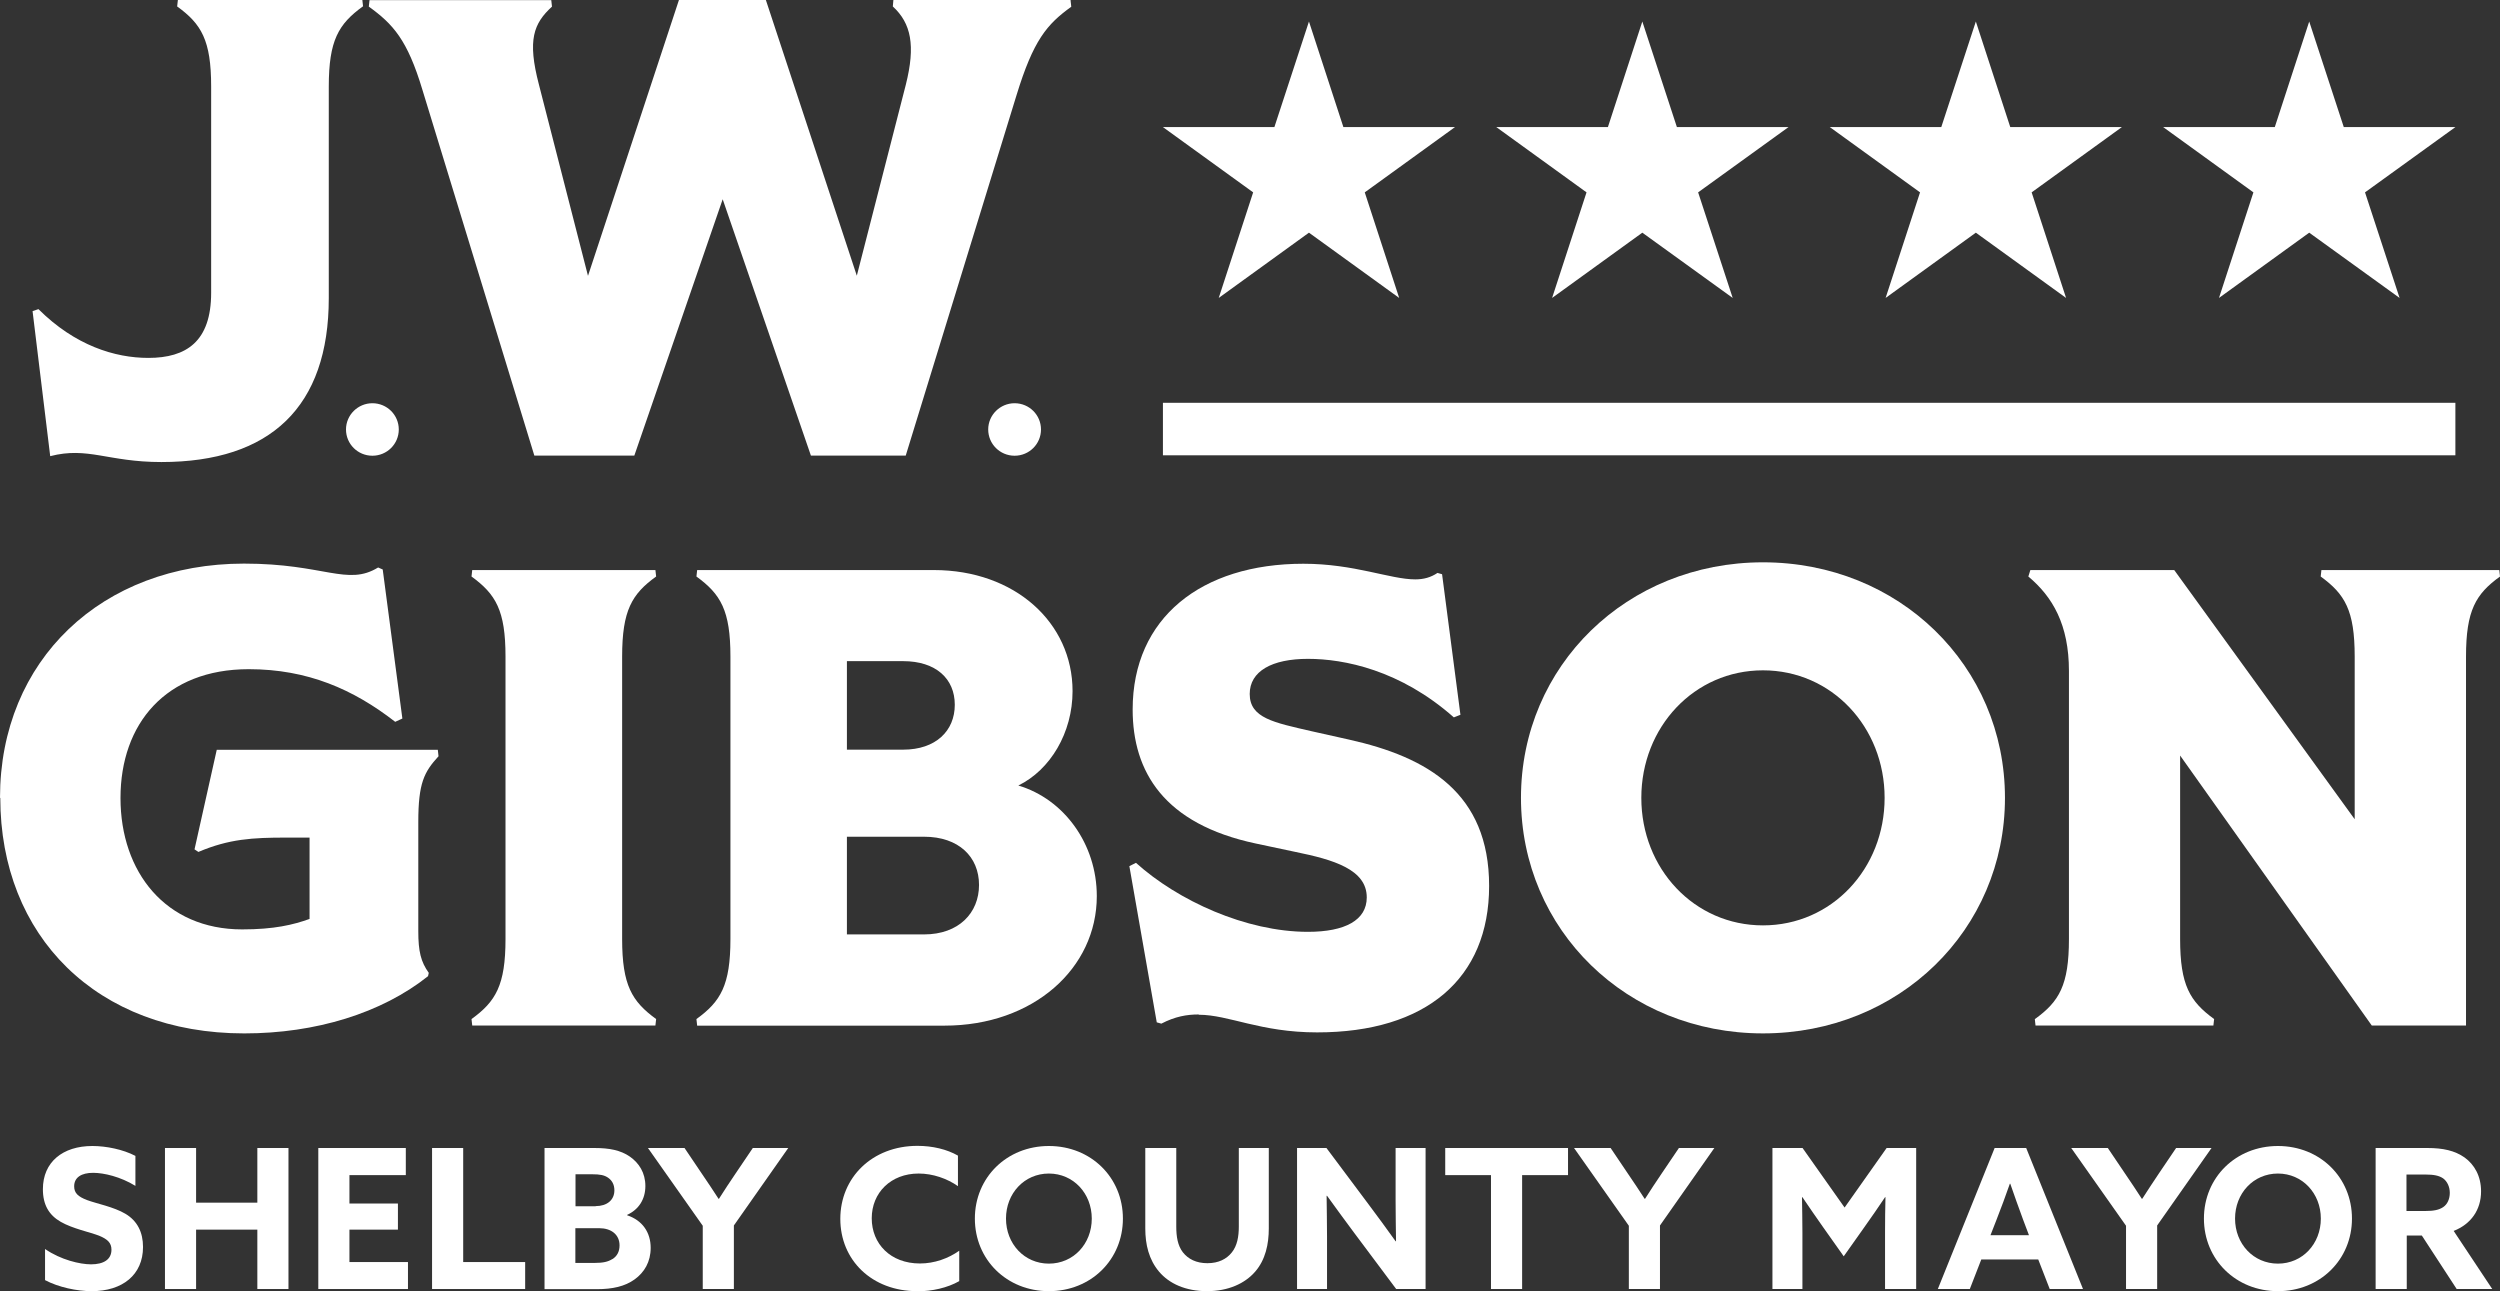
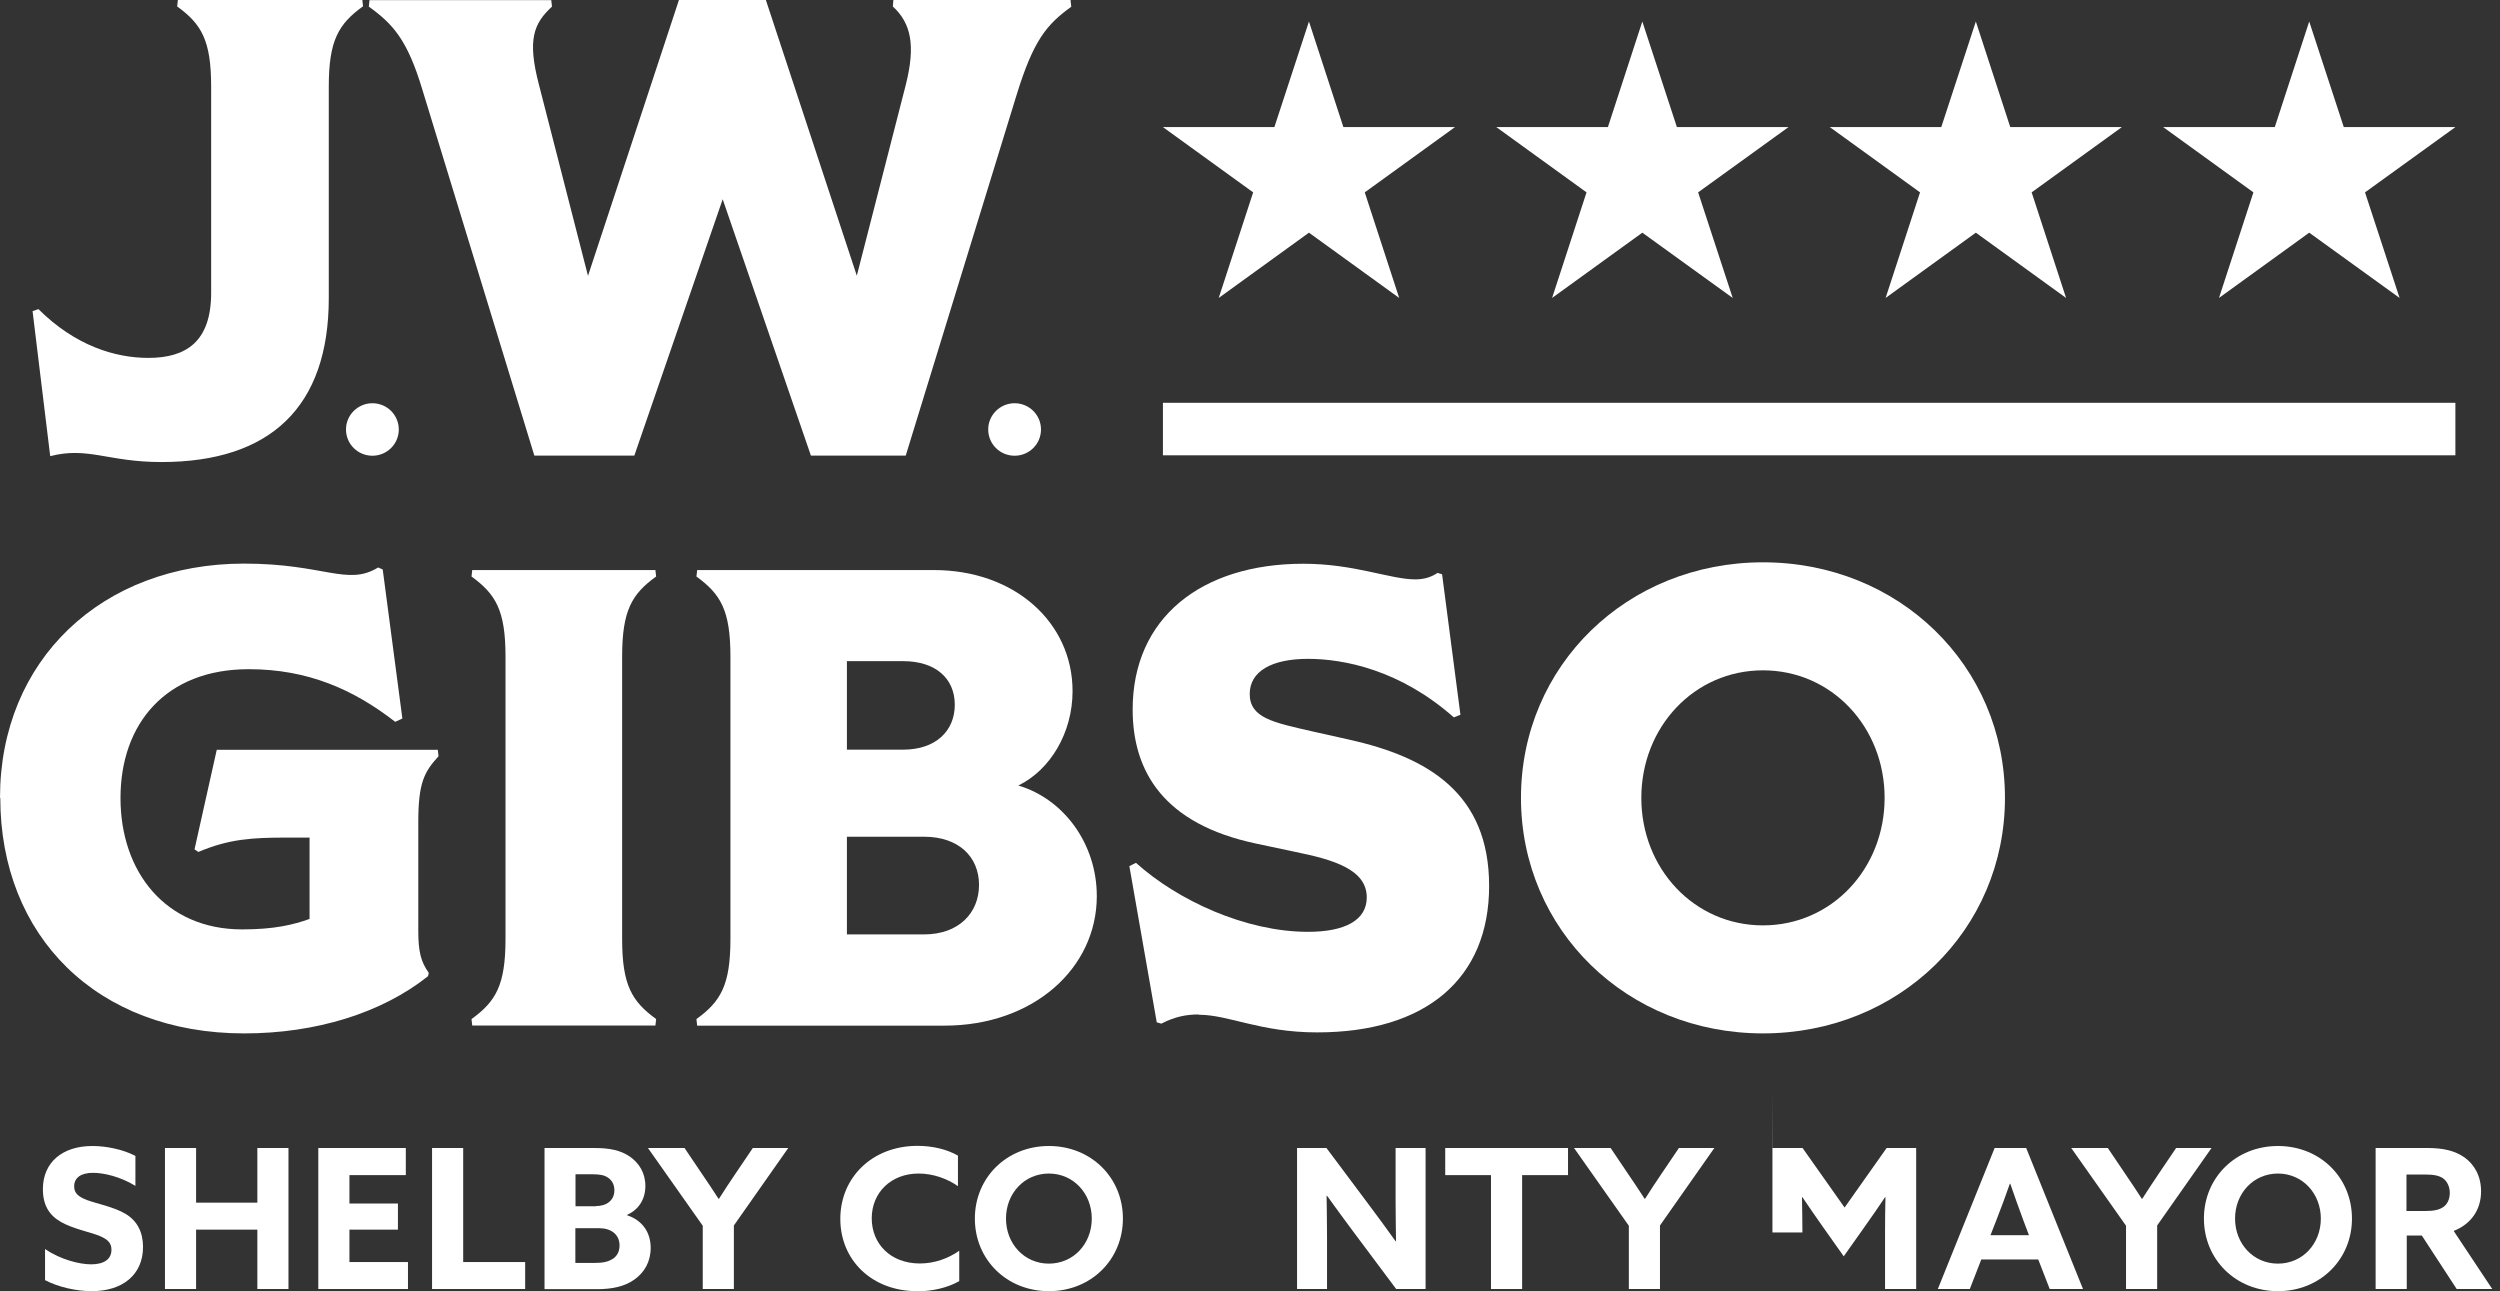
<svg xmlns="http://www.w3.org/2000/svg" id="Layer_2" data-name="Layer 2" viewBox="0 0 174.28 90.01">
  <rect x="0" y="0" width="174.28" height="90.01" fill="#333333" stroke="none" />
  <defs>
    <style>
      .cls-1 {
        fill: #fff;
      }
    </style>
  </defs>
  <g id="Layer_1-2" data-name="Layer 1">
    <g>
      <g>
        <path class="cls-1" d="M0,55.62c0-9.61,7.11-16.33,17.01-16.33,5.61,0,7.2,1.59,9.35.27l.32.14,1.37,10.39-.5.23c-2.92-2.27-6.11-3.67-10.21-3.67-5.79,0-8.94,3.81-8.94,8.98s3.15,9.16,8.48,9.16c2.23,0,3.56-.32,4.7-.73v-5.67h-1.64c-2.32,0-3.97.09-6.11,1l-.27-.18,1.55-6.94h15.41l.05.45c-1,1.09-1.41,1.86-1.41,4.58v7.62c0,1.41.18,2.13.73,2.9l-.05.23c-3.24,2.58-7.84,3.99-12.81,3.99-10.3,0-17.01-6.8-17.01-16.42" />
        <path class="cls-1" d="M32.87,71.04c1.69-1.22,2.37-2.36,2.37-5.58v-19.69c0-3.22-.68-4.35-2.37-5.58l.05-.45h12.77l.05.45c-1.69,1.22-2.37,2.36-2.37,5.58v19.69c0,3.22.68,4.35,2.37,5.58l-.05.45h-12.77l-.05-.45Z" />
        <path class="cls-1" d="M64.42,65.14c2.42,0,3.83-1.5,3.83-3.45s-1.41-3.36-3.83-3.36h-5.38v6.81h5.38ZM62.96,52.26c2.28,0,3.6-1.31,3.6-3.13s-1.32-3.04-3.6-3.04h-3.92v6.17h3.92ZM48.55,71.04c1.69-1.22,2.37-2.36,2.37-5.58v-19.69c0-3.22-.68-4.35-2.37-5.58l.05-.45h16.5c5.65,0,9.67,3.67,9.67,8.44,0,2.9-1.55,5.49-3.78,6.58,3.19.95,5.47,4.08,5.47,7.71,0,5.03-4.42,9.03-10.62,9.03h-17.24l-.05-.45Z" />
        <path class="cls-1" d="M83.56,70.72c-.82,0-1.64.14-2.6.64l-.32-.09-1.91-10.89.46-.23c2.92,2.63,7.66,4.81,11.99,4.81,2.6,0,4.1-.82,4.1-2.4,0-1.95-2.32-2.63-4.97-3.17l-2.78-.59c-6.38-1.36-8.57-4.99-8.57-9.34,0-6.39,4.79-10.16,11.9-10.16,3.56,0,6.06,1.09,7.8,1.09.59,0,1.09-.14,1.55-.45l.32.09,1.28,9.8-.46.18c-3.74-3.31-7.66-4.08-10.17-4.08s-4.06.86-4.06,2.45c0,1.68,1.69,1.99,4.29,2.59l2.64.59c5.47,1.22,9.76,3.72,9.76,10.2s-4.42,10.21-11.99,10.21c-3.97,0-6.15-1.23-8.25-1.23" />
        <path class="cls-1" d="M122.9,64.51c4.79,0,8.48-3.95,8.48-8.89s-3.69-8.89-8.48-8.89-8.48,3.95-8.48,8.89,3.69,8.89,8.48,8.89M106.03,55.62c0-9.21,7.39-16.42,16.87-16.42s16.87,7.21,16.87,16.42-7.39,16.42-16.87,16.42-16.87-7.21-16.87-16.42" />
-         <path class="cls-1" d="M141.86,71.04c1.69-1.22,2.37-2.36,2.37-5.58v-18.69c0-3.22-1.14-5.17-2.83-6.58l.14-.45h10.03l12.58,17.37v-11.34c0-3.22-.68-4.35-2.37-5.58l.05-.45h12.4l.05.45c-1.69,1.22-2.37,2.36-2.37,5.58v25.72h-6.57l-13.36-18.82v12.79c0,3.22.68,4.35,2.37,5.58l-.05.45h-12.4l-.05-.45Z" />
        <path class="cls-1" d="M6.34,88.14c.89,0,1.43-.34,1.43-1.02,0-.47-.26-.73-.87-.98-.62-.24-1.84-.49-2.66-.96-.82-.47-1.25-1.18-1.25-2.28,0-1.89,1.38-3.01,3.45-3.01.97,0,2.14.24,3,.69v2.09c-1.04-.64-2.2-.91-2.95-.91-.8,0-1.32.31-1.32.94,0,.47.27.72.9.96.63.24,1.86.47,2.68.96.82.49,1.22,1.28,1.22,2.31,0,1.94-1.43,3.08-3.58,3.08-1.02,0-2.31-.27-3.25-.77v-2.17c1.1.76,2.44,1.07,3.21,1.07" />
      </g>
      <polygon class="cls-1" points="17.94 80.03 17.94 83.84 13.67 83.84 13.67 80.03 11.5 80.03 11.5 89.86 13.67 89.86 13.67 85.72 17.94 85.72 17.94 89.86 20.11 89.86 20.11 80.03 17.94 80.03" />
      <polygon class="cls-1" points="22.19 80.03 22.19 89.86 28.44 89.86 28.44 87.98 24.36 87.98 24.36 85.72 27.74 85.72 27.74 83.9 24.36 83.9 24.36 81.92 28.29 81.92 28.29 80.03 22.19 80.03" />
      <polygon class="cls-1" points="30.12 80.03 30.12 89.86 36.61 89.86 36.61 87.98 32.29 87.98 32.29 80.03 30.12 80.03" />
      <g>
        <path class="cls-1" d="M42.7,87.77c.3-.19.49-.5.49-.95,0-.76-.59-1.2-1.41-1.2h-1.67v2.42h1.37c.57,0,.91-.08,1.21-.27M41.53,84.08c.77,0,1.3-.41,1.3-1.1,0-.42-.18-.7-.44-.88-.26-.18-.56-.24-1.12-.24h-1.15v2.23h1.4ZM37.96,80.03h3.49c1.02,0,1.81.15,2.46.6.64.45,1.08,1.13,1.08,2.05s-.46,1.64-1.27,2.01v.03c1.06.35,1.64,1.19,1.64,2.27,0,.98-.44,1.71-1.12,2.2-.68.49-1.54.68-2.62.68h-3.66v-9.83Z" />
        <path class="cls-1" d="M48.99,85.45l-3.82-5.42h2.55l1.2,1.78c.4.58.82,1.22,1.17,1.76h.03c.35-.56.76-1.17,1.17-1.78l1.19-1.76h2.47l-3.79,5.4v4.43h-2.17v-4.41Z" />
        <path class="cls-1" d="M63.94,90.01c-3.17,0-5.36-2.17-5.36-5.04s2.21-5.09,5.38-5.09c1.05,0,2.05.24,2.82.68v2.13c-.75-.53-1.75-.88-2.74-.88-1.94,0-3.27,1.34-3.27,3.12s1.31,3.15,3.36,3.15c1.01,0,1.98-.35,2.74-.89v2.12c-.82.47-1.91.71-2.92.71" />
        <path class="cls-1" d="M76.11,84.95c0-1.75-1.28-3.14-2.99-3.14s-2.99,1.38-2.99,3.14,1.28,3.14,2.99,3.14,2.99-1.38,2.99-3.14M67.96,84.95c0-2.86,2.22-5.06,5.16-5.06s5.16,2.2,5.16,5.06-2.22,5.06-5.16,5.06-5.16-2.2-5.16-5.06" />
-         <path class="cls-1" d="M82,80.03v5.47c0,.71.1,1.33.46,1.8.37.47.93.76,1.71.76s1.34-.29,1.71-.76c.37-.47.48-1.1.48-1.8v-5.47h2.09v5.61c0,1.09-.23,2.18-.95,3.01-.72.83-1.88,1.36-3.36,1.36s-2.63-.52-3.34-1.36c-.71-.84-.96-1.89-.96-3.01v-5.61h2.17Z" />
        <path class="cls-1" d="M90.42,80.03h2.05l2.96,3.96c.64.85,1.24,1.68,1.86,2.54h.03c-.01-.95-.03-1.9-.03-2.85v-3.65h2.09v9.83h-2.05l-2.96-3.96c-.64-.86-1.24-1.68-1.86-2.54h-.03c.01.95.03,1.9.03,2.85v3.65h-2.09v-9.83Z" />
      </g>
      <polygon class="cls-1" points="100.75 80.03 100.75 81.92 103.94 81.92 103.94 89.86 106.11 89.86 106.11 81.92 109.31 81.92 109.31 80.03 100.75 80.03" />
      <g>
        <path class="cls-1" d="M113.55,85.45l-3.82-5.42h2.55l1.2,1.78c.4.58.82,1.22,1.17,1.76h.03c.35-.56.76-1.17,1.17-1.78l1.19-1.76h2.47l-3.79,5.4v4.43h-2.17v-4.41Z" />
-         <path class="cls-1" d="M123.57,80.03h2.09l2.93,4.15,2.93-4.15h2.06v9.83h-2.17v-3.94c0-.81.01-1.74.03-2.46h-.03c-.46.69-.96,1.41-1.45,2.1l-1.43,2.02-1.43-2.02c-.49-.69-.98-1.41-1.45-2.1h-.03c.01.72.03,1.64.03,2.46v3.94h-2.09v-9.83Z" />
+         <path class="cls-1" d="M123.57,80.03h2.09l2.93,4.15,2.93-4.15h2.06v9.83h-2.17v-3.94c0-.81.01-1.74.03-2.46h-.03c-.46.69-.96,1.41-1.45,2.1l-1.43,2.02-1.43-2.02c-.49-.69-.98-1.41-1.45-2.1h-.03c.01.72.03,1.64.03,2.46h-2.09v-9.83Z" />
        <path class="cls-1" d="M141.44,86.1l-.4-1.06c-.3-.81-.65-1.79-.9-2.52h-.03c-.27.77-.61,1.71-.94,2.54l-.41,1.05h2.68ZM139.04,80.03h2.21l3.96,9.83h-2.32l-.8-2.06h-3.97l-.8,2.06h-2.23l3.96-9.83Z" />
        <path class="cls-1" d="M148.21,85.45l-3.82-5.42h2.55l1.2,1.78c.4.58.82,1.22,1.17,1.76h.03c.36-.56.76-1.17,1.17-1.78l1.19-1.76h2.47l-3.79,5.4v4.43h-2.17v-4.41Z" />
        <path class="cls-1" d="M161.79,84.95c0-1.75-1.28-3.14-2.99-3.14s-2.99,1.38-2.99,3.14,1.28,3.14,2.99,3.14,2.99-1.38,2.99-3.14M153.64,84.95c0-2.86,2.22-5.06,5.16-5.06s5.16,2.2,5.16,5.06-2.23,5.06-5.16,5.06-5.16-2.2-5.16-5.06" />
        <path class="cls-1" d="M169.1,84.42c.55,0,.92-.07,1.22-.27.3-.2.46-.58.46-.99,0-.43-.18-.8-.46-1.01-.29-.2-.67-.27-1.22-.27h-1.34v2.54h1.34ZM165.6,80.03h3.63c1.07,0,1.9.18,2.58.66.68.49,1.15,1.29,1.15,2.36,0,1.3-.71,2.29-1.91,2.76l2.69,4.05h-2.48l-2.43-3.73h-1.05v3.73h-2.17v-9.83Z" />
      </g>
      <polygon class="cls-1" points="91.25 1.5 93.65 8.86 101.43 8.86 95.14 13.41 97.54 20.77 91.25 16.22 84.96 20.77 87.36 13.41 81.07 8.86 88.84 8.86 91.25 1.5" />
      <polygon class="cls-1" points="114.49 1.5 116.9 8.86 124.68 8.86 118.38 13.41 120.79 20.77 114.49 16.22 108.2 20.77 110.6 13.41 104.31 8.86 112.09 8.86 114.49 1.5" />
      <polygon class="cls-1" points="137.74 1.5 140.14 8.86 147.92 8.86 141.63 13.41 144.03 20.77 137.74 16.22 131.45 20.77 133.85 13.41 127.56 8.86 135.33 8.86 137.74 1.5" />
      <polygon class="cls-1" points="160.98 1.5 163.39 8.86 171.17 8.86 164.87 13.41 167.28 20.77 160.98 16.22 154.69 20.77 157.09 13.41 150.8 8.86 158.58 8.86 160.98 1.5" />
      <rect class="cls-1" x="81.07" y="28.08" width="90.1" height="3.66" />
      <path class="cls-1" d="M25.96,28.11c-1.01,0-1.84.82-1.84,1.83s.82,1.83,1.84,1.83,1.84-.82,1.84-1.83-.82-1.83-1.84-1.83M70.73,28.11c-1.01,0-1.84.82-1.84,1.83s.82,1.83,1.84,1.83,1.84-.82,1.84-1.83-.82-1.83-1.84-1.83M74.64,0h-12.36l-.04.45c1.28,1.18,1.59,2.72.91,5.44l-3.42,13.33L53.39,0h-6.06l-6.34,19.23-3.42-13.33c-.82-3.13-.37-4.26.91-5.44l-.05-.45h-12.67l-.05.45c1.69,1.22,2.69,2.31,3.74,5.81l7.8,25.49h6.97l6.16-17.87,6.15,17.87h6.61l7.71-25.08c1.19-3.9,2.14-4.99,3.83-6.21l-.05-.45ZM25.31.45l-.05-.45h-12.86l-.05.45c1.69,1.22,2.37,2.36,2.37,5.58v14.38c0,3.4-1.73,4.54-4.38,4.54-2.33,0-5.11-.86-7.66-3.4l-.41.14,1.23,10.11c2.64-.68,4.01.41,7.75.41,7.61,0,11.67-3.85,11.67-11.43V6.03c0-3.22.68-4.35,2.37-5.58" />
    </g>
  </g>
</svg>